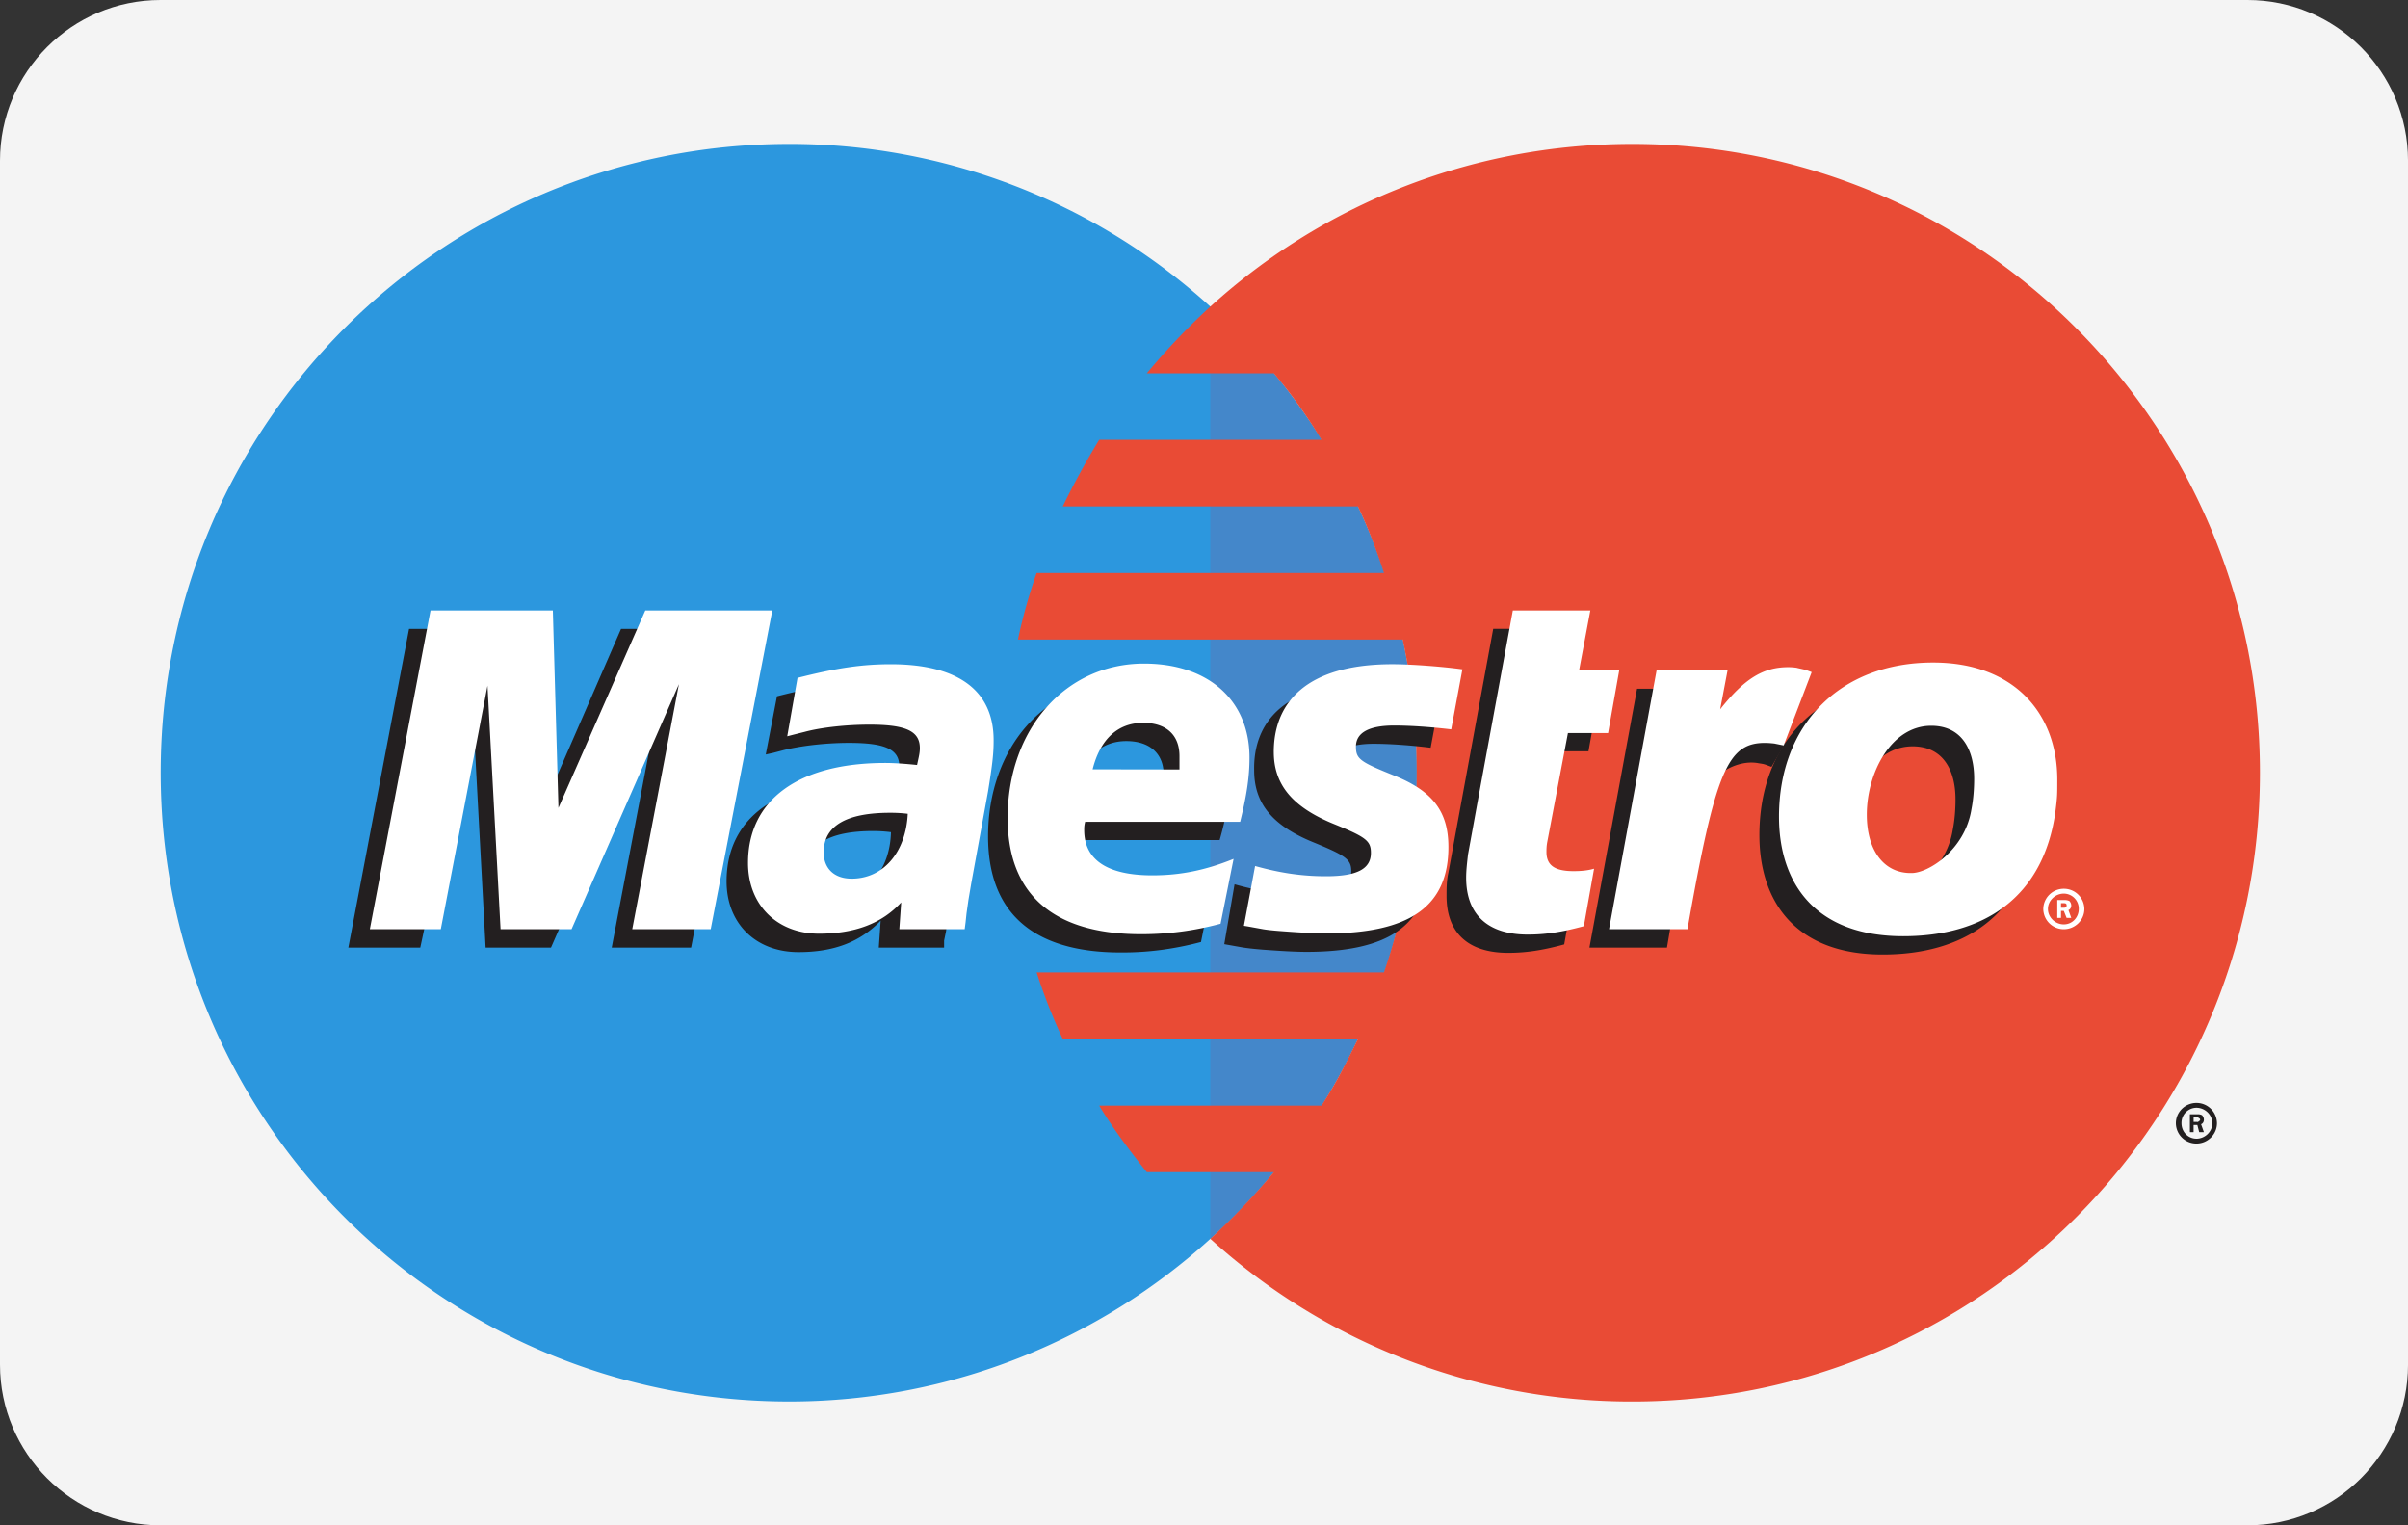
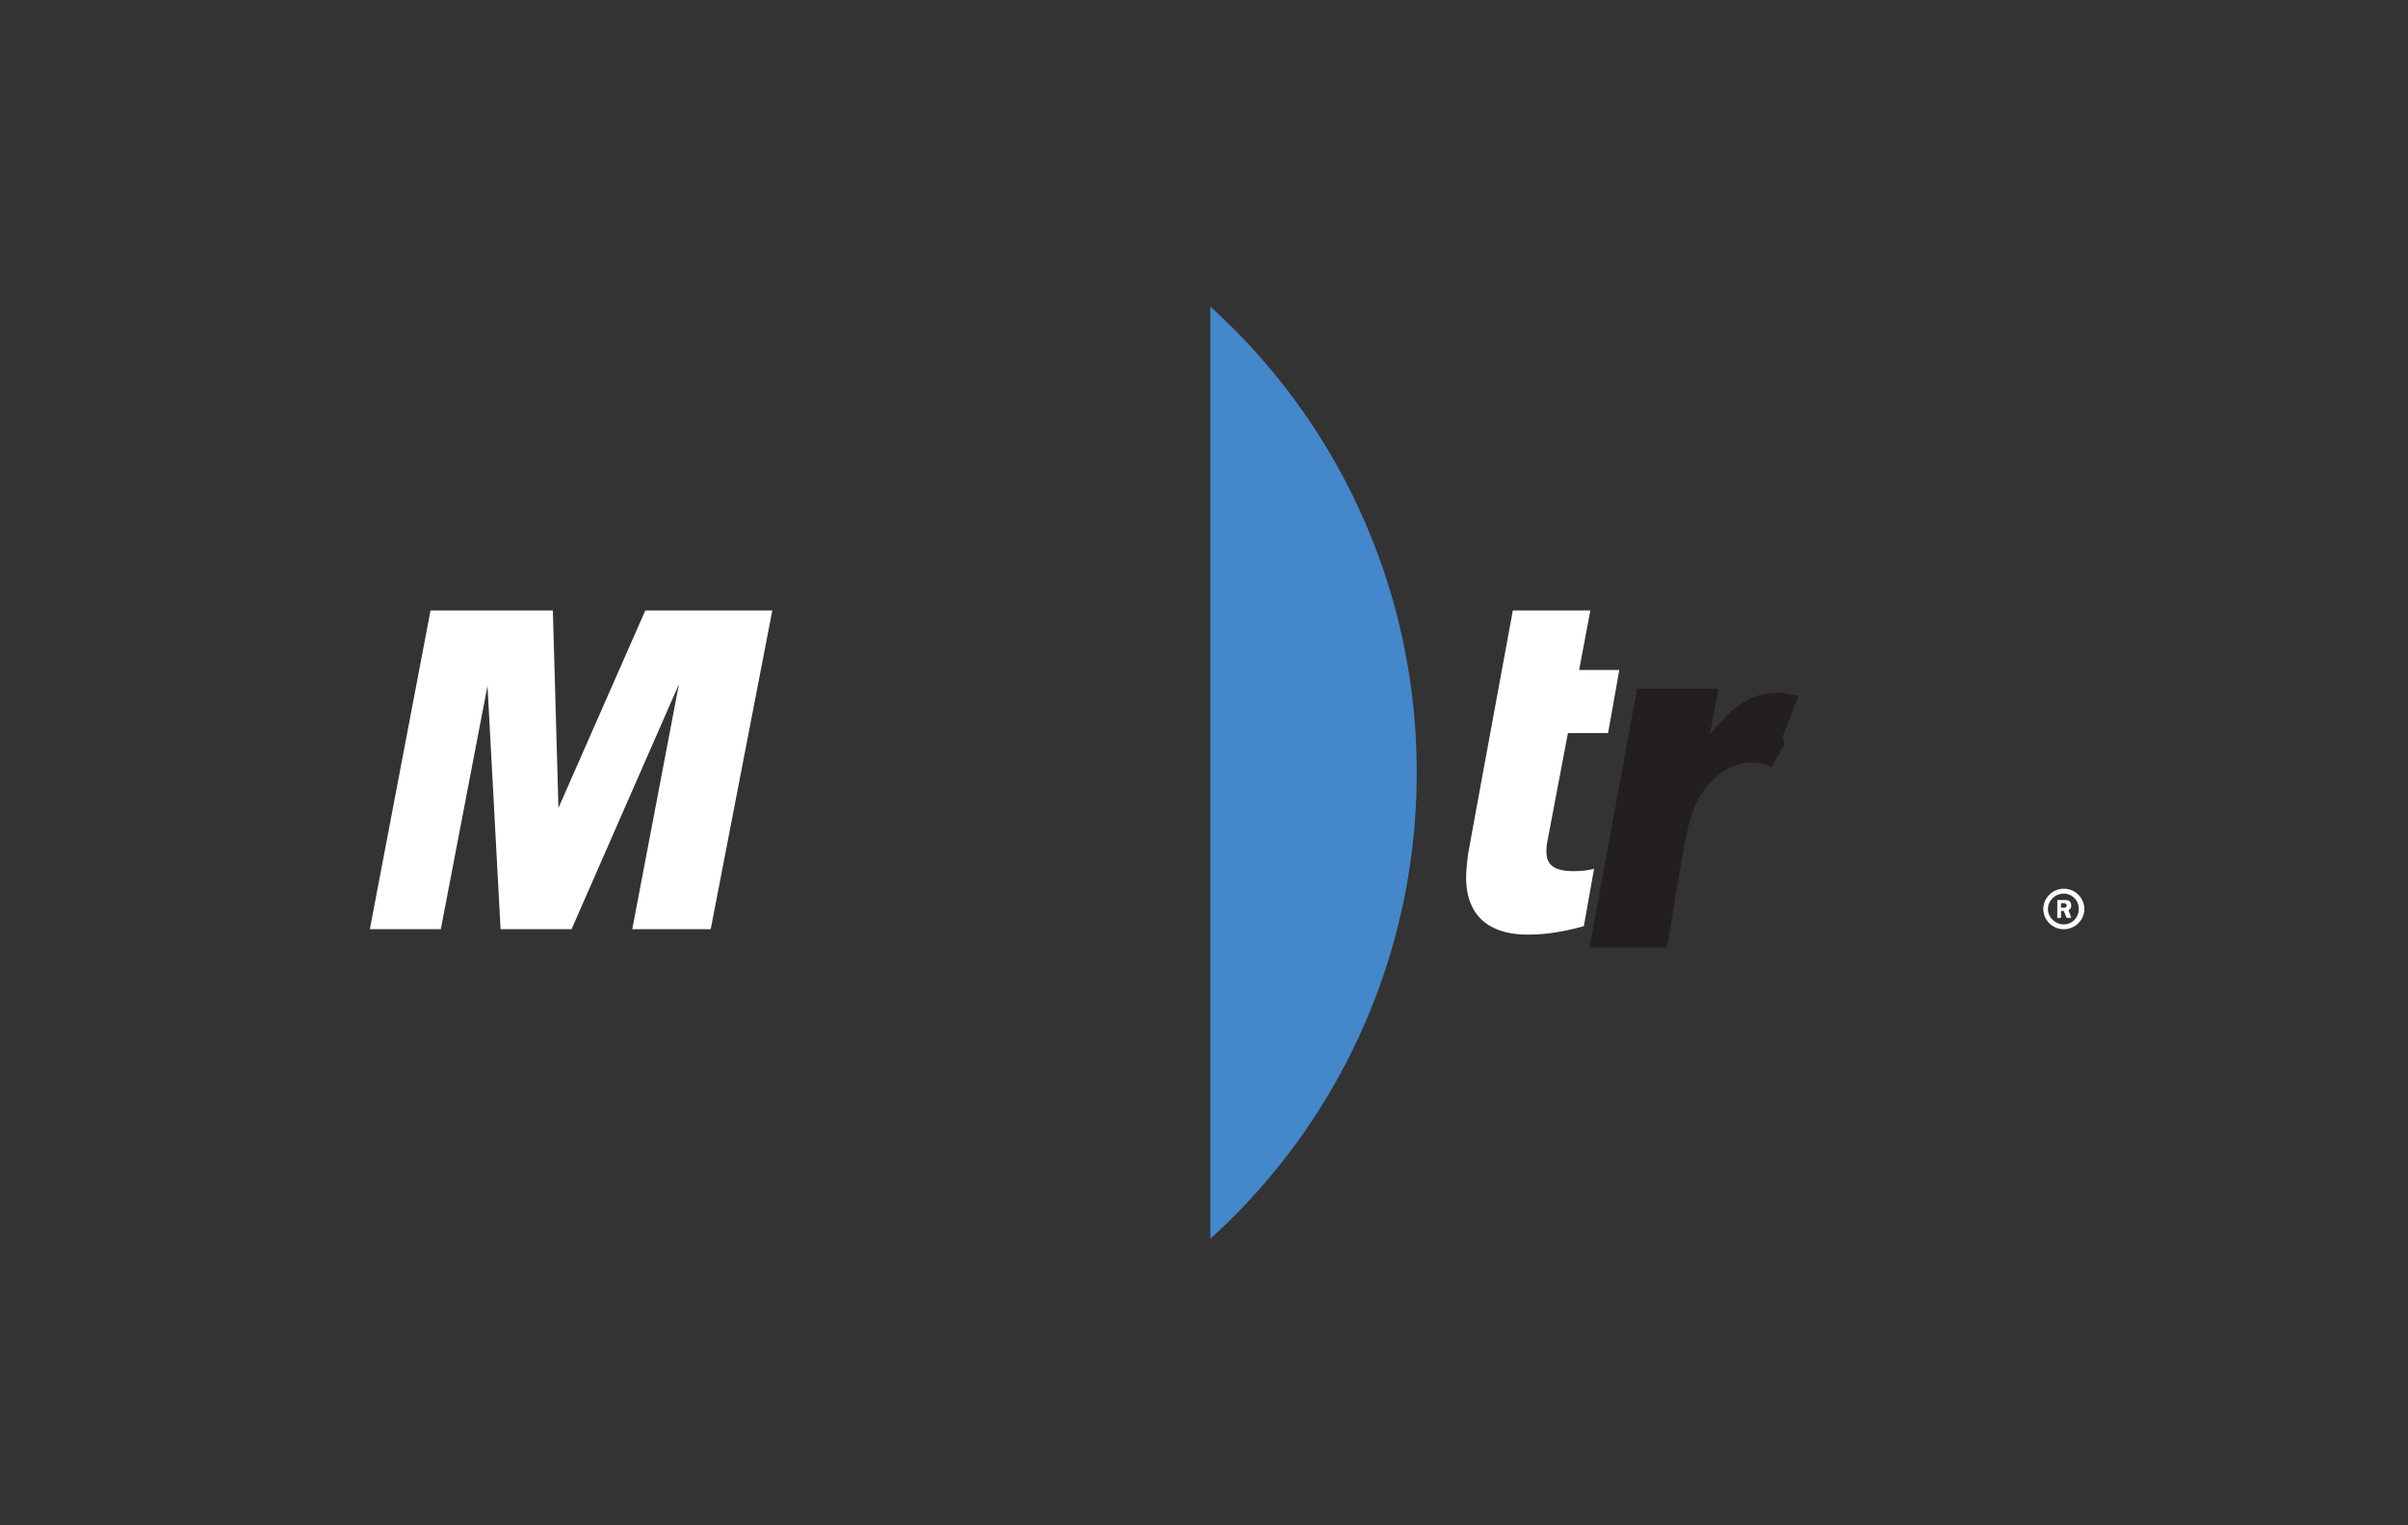
<svg xmlns="http://www.w3.org/2000/svg" id="payment" height="76" width="120">
  <rect width="100%" height="100%" fill="#333333" stroke="none" />
  <g fill-rule="evenodd" fill="none">
-     <path d="M111.999 0H8C3.582 0 0 3.59 0 8.008v59.984C0 72.415 3.591 76 8.001 76H112c4.419 0 8.001-3.59 8.001-8.008V8.008C120 3.585 116.409 0 111.999 0Z" fill="#F4F4F4" />
-     <path d="M60.314 61.724A31.237 31.237 0 0 0 70.6 38.497a31.225 31.225 0 0 0-10.285-23.22 31.137 31.137 0 0 0-20.987-8.106c-17.312 0-31.32 14.024-31.32 31.326 0 17.309 14.008 31.334 31.32 31.334 8.05 0 15.449-3.073 20.987-8.107" fill="#2C97DE" />
    <path d="M60.314 61.724A31.237 31.237 0 0 0 70.6 38.497a31.225 31.225 0 0 0-10.285-23.22v46.447Z" fill="#4487CA" />
-     <path d="M81.348 7.171c-8.097 0-15.496 3.067-21.034 8.107A33.996 33.996 0 0 0 57.15 18.6h6.329a25.842 25.842 0 0 1 2.374 3.315H54.777a39.332 39.332 0 0 0-1.815 3.316h14.705c.511 1.075.93 2.182 1.303 3.32H51.658a26.37 26.37 0 0 0-.93 3.316H69.9c.465 2.138.698 4.359.698 6.631 0 3.48-.559 6.828-1.63 9.952H51.66a27.812 27.812 0 0 0 1.303 3.32h14.705c-.56 1.147-1.117 2.254-1.815 3.317H54.776c.698 1.158 1.536 2.266 2.374 3.316h6.329a34.082 34.082 0 0 1-3.165 3.32 31.195 31.195 0 0 0 21.034 8.109c17.265 0 31.273-14.025 31.273-31.334 0-17.302-14.008-31.327-31.273-31.327" fill="#E94B35" />
-     <path d="M109.316 55.902h.14c.048 0 .093.007.093-.013.047-.025.093-.064.093-.101 0-.04-.047-.077-.093-.096 0-.02-.093-.014-.093-.014h-.14v.224Zm0 .509h-.185v-.891h.372c.092 0 .139 0 .232.045.047.05.093.133.093.223 0 .101-.047.191-.14.228l.14.395h-.233l-.092-.356h-.188v.356h.001Zm.14.325c.42 0 .792-.344.792-.77 0-.428-.373-.771-.792-.771a.753.753 0 0 0-.744.77c0 .427.326.77.744.77Zm-1.024-.77c0-.561.466-1.012 1.024-1.012a1.02 1.02 0 0 1 1.024 1.011c0 .56-.466 1.012-1.024 1.012a1.021 1.021 0 0 1-1.024-1.012ZM34.44 47.216h-3.956l2.326-12.212-5.352 12.212h-3.257l-.652-12.142-2.605 12.142H17.36l3.025-15.882h6.19l.092 9.831 4.282-9.831h6.561l-3.07 15.882M77.95 47.056c-1.07.294-1.908.42-2.791.42-2.001 0-3.072-.999-3.072-2.837 0-.363 0-.75.092-1.16l.232-1.265.187-1.018 1.815-9.864h3.863l-.559 2.965h2.001l-.558 3.137h-2l-1.024 5.39c-.047.241-.047.414-.047.535 0 .668.372.96 1.303.96.465 0 .79-.037 1.07-.12l-.511 2.857M62.5 38.377c0 1.636.885 2.756 2.978 3.602 1.583.65 1.861.84 1.861 1.426 0 .809-.698 1.17-2.279 1.17-1.163 0-2.28-.158-3.537-.515l-.512 2.984.14.026.745.133c.232.038.559.077 1.024.114.93.07 1.675.11 2.186.11 4.142 0 6.05-1.369 6.05-4.315 0-1.77-.79-2.813-2.746-3.596-1.675-.656-1.86-.796-1.86-1.4 0-.7.651-1.056 1.908-1.056.79 0 1.86.076 2.838.197l.559-2.99c-1.024-.14-2.56-.255-3.445-.255-4.42 0-5.956 1.985-5.91 4.365M44.4 41.463a7.161 7.161 0 0 0-.885-.056c-2.187 0-3.304.661-3.304 1.965 0 .802.558 1.318 1.396 1.318 1.582 0 2.746-1.317 2.793-3.227zm2.652 5.753h-3.258l.093-1.342c-1.023 1.062-2.326 1.565-4.095 1.565-2.141 0-3.584-1.438-3.584-3.526 0-3.15 2.513-4.982 6.84-4.982.466 0 1.024.03 1.583.1.14-.425.186-.61.186-.839 0-.859-.698-1.177-2.513-1.177-1.117 0-2.373.14-3.258.362l-.512.134-.373.082.559-2.9c1.954-.498 3.21-.688 4.653-.688 3.35 0 5.119 1.311 5.119 3.793 0 .636-.047 1.12-.326 2.558l-.791 4.581-.14.82-.092.656-.094.452v.351h.003zm10.89-7.967c0-.267.047-.49.047-.656 0-1.05-.698-1.667-1.862-1.667-1.256 0-2.14.827-2.466 2.315l4.281.008zm1.908 7.687c-1.35.357-2.653.528-4.003.521-4.374 0-6.608-1.985-6.608-5.783 0-4.436 2.886-7.7 6.795-7.7 3.21 0 5.258 1.826 5.258 4.695 0 .956-.14 1.877-.512 3.188h-7.725c-.047.197-.047.287-.047.407 0 1.495 1.164 2.259 3.444 2.259 1.396 0 2.653-.248 4.049-.815l-.651 3.228zm37.6-7.12c0-1.35-.557-2.629-2.14-2.629-2 0-3.21 2.355-3.21 4.429 0 1.75.838 2.928 2.235 2.901.837 0 2.652-1.152 2.977-3.163.092-.463.139-.978.139-1.538zm3.957 1.545c-.56 4.295-3.584 6.199-7.586 6.199-4.374 0-6.143-2.673-6.143-5.95 0-4.582 2.979-7.68 7.633-7.68 4.048 0 6.19 2.551 6.19 5.829-.001.795-.001.851-.094 1.602z" fill="#231F20" />
    <path d="M102.708 45.23h.14s.047 0 .093-.018c.046-.02.046-.064.046-.102 0-.032 0-.07-.046-.088 0-.02-.094-.02-.14-.02h-.093v.229Zm0 .504h-.186v-.89h.372c.047 0 .14.006.232.05a.33.33 0 0 1 .093.223c0 .096-.047.191-.14.229l.14.389h-.232l-.14-.35h-.139v.349Zm.14.324c.42 0 .745-.344.745-.77a.75.75 0 0 0-.746-.764c-.418 0-.79.343-.79.764 0 .426.372.77.79.77Zm-1.023-.77a1.02 1.02 0 0 1 1.023-1.005 1.02 1.02 0 0 1 1.024 1.005c0 .56-.466 1.011-1.024 1.011a1.02 1.02 0 0 1-1.023-1.011ZM35.417 46.299h-3.91l2.327-12.211-5.352 12.211h-3.537l-.651-12.134-2.327 12.134h-3.536l3.024-15.883h6.096l.279 9.838 4.328-9.838h6.329l-3.07 15.883M78.929 46.147c-1.07.293-1.909.42-2.793.42-2.001 0-3.072-1.005-3.072-2.837 0-.364.046-.75.093-1.158l.232-1.268.186-1.025 1.816-9.863h3.862l-.558 2.966h2.001l-.559 3.143h-2l-1.024 5.39c-.047.236-.047.413-.047.535 0 .669.42.955 1.35.955.418 0 .745-.039 1.023-.122l-.51 2.864" fill="#FFF" />
    <path d="m88.933 37.091-.092-.406.791-2.024c-.187-.02-.28-.025-.28-.038-.232-.045-.325-.07-.372-.07a1.552 1.552 0 0 0-.371-.032c-1.303 0-2.188.567-3.398 2.094l.42-2.297h-4.05l-2.373 12.898h3.863c.511-2.96.745-4.644 1.07-6.045.512-2.323 2.234-3.38 3.49-3.144.14.026.233.026.419.096l.232.088.651-1.12" fill="#231F20" />
-     <path d="M90.283 33.49c-.326-.128-.372-.128-.418-.14-.188-.045-.327-.07-.327-.077a3.07 3.07 0 0 0-.419-.031c-1.256 0-2.186.572-3.397 2.1l.373-1.96h-3.537l-2.374 12.917h3.909c1.396-7.897 2-9.283 3.863-9.283.14 0 .279.012.465.031l.466.095 1.396-3.652m-26.805 3.978c0 1.628.93 2.755 3.025 3.601 1.582.643 1.815.834 1.815 1.426 0 .801-.698 1.164-2.234 1.164-1.21 0-2.28-.16-3.537-.51l-.558 2.98.186.03.698.127c.232.046.606.083 1.07.116.93.07 1.629.107 2.141.107 4.188 0 6.096-1.362 6.096-4.308 0-1.775-.79-2.812-2.792-3.595-1.629-.656-1.816-.802-1.816-1.407 0-.694.652-1.05 1.908-1.05.79 0 1.815.07 2.839.191l.558-2.99c-1.024-.14-2.559-.255-3.49-.255-4.373 0-5.91 1.986-5.91 4.373m-18.24 3.079a7.154 7.154 0 0 0-.885-.05c-2.187 0-3.304.66-3.304 1.965 0 .802.512 1.317 1.396 1.317 1.582 0 2.7-1.323 2.793-3.232zm2.837 5.752h-3.257l.093-1.336c-.977 1.062-2.326 1.559-4.096 1.559-2.094 0-3.537-1.439-3.537-3.526 0-3.144 2.514-4.982 6.84-4.982.42 0 .978.037 1.583.101.093-.426.139-.604.139-.84 0-.852-.698-1.17-2.513-1.17-1.117 0-2.374.133-3.211.356l-.559.14-.325.084.512-2.909c1.954-.496 3.21-.68 4.653-.68 3.35 0 5.12 1.31 5.12 3.786 0 .636-.047 1.12-.28 2.558l-.838 4.588-.139.82-.093.656-.047.445-.045.35zm10.704-7.96v-.662c0-1.05-.651-1.661-1.815-1.661-1.256 0-2.14.82-2.513 2.316l4.328.007zm2.048 7.687c-1.303.35-2.606.522-3.956.522-4.374 0-6.655-1.986-6.655-5.79 0-4.43 2.885-7.694 6.794-7.694 3.211 0 5.258 1.826 5.258 4.69 0 .954-.14 1.883-.466 3.193h-7.724c-.047.198-.047.287-.047.407 0 1.496 1.163 2.26 3.397 2.26 1.396 0 2.653-.255 4.048-.821l-.649 3.233zM98.38 38.79c0-1.35-.558-2.628-2.14-2.628-2 0-3.21 2.354-3.21 4.429 0 1.756.838 2.934 2.234 2.908.838 0 2.652-1.152 2.978-3.163.092-.471.138-.986.138-1.546zm4.05 1.655c-.606 4.295-3.585 6.203-7.586 6.203-4.421 0-6.19-2.679-6.19-5.956 0-4.575 3.025-7.68 7.68-7.68 4.047 0 6.189 2.552 6.189 5.829 0 .801 0 .853-.094 1.604z" fill="#FFF" />
  </g>
</svg>